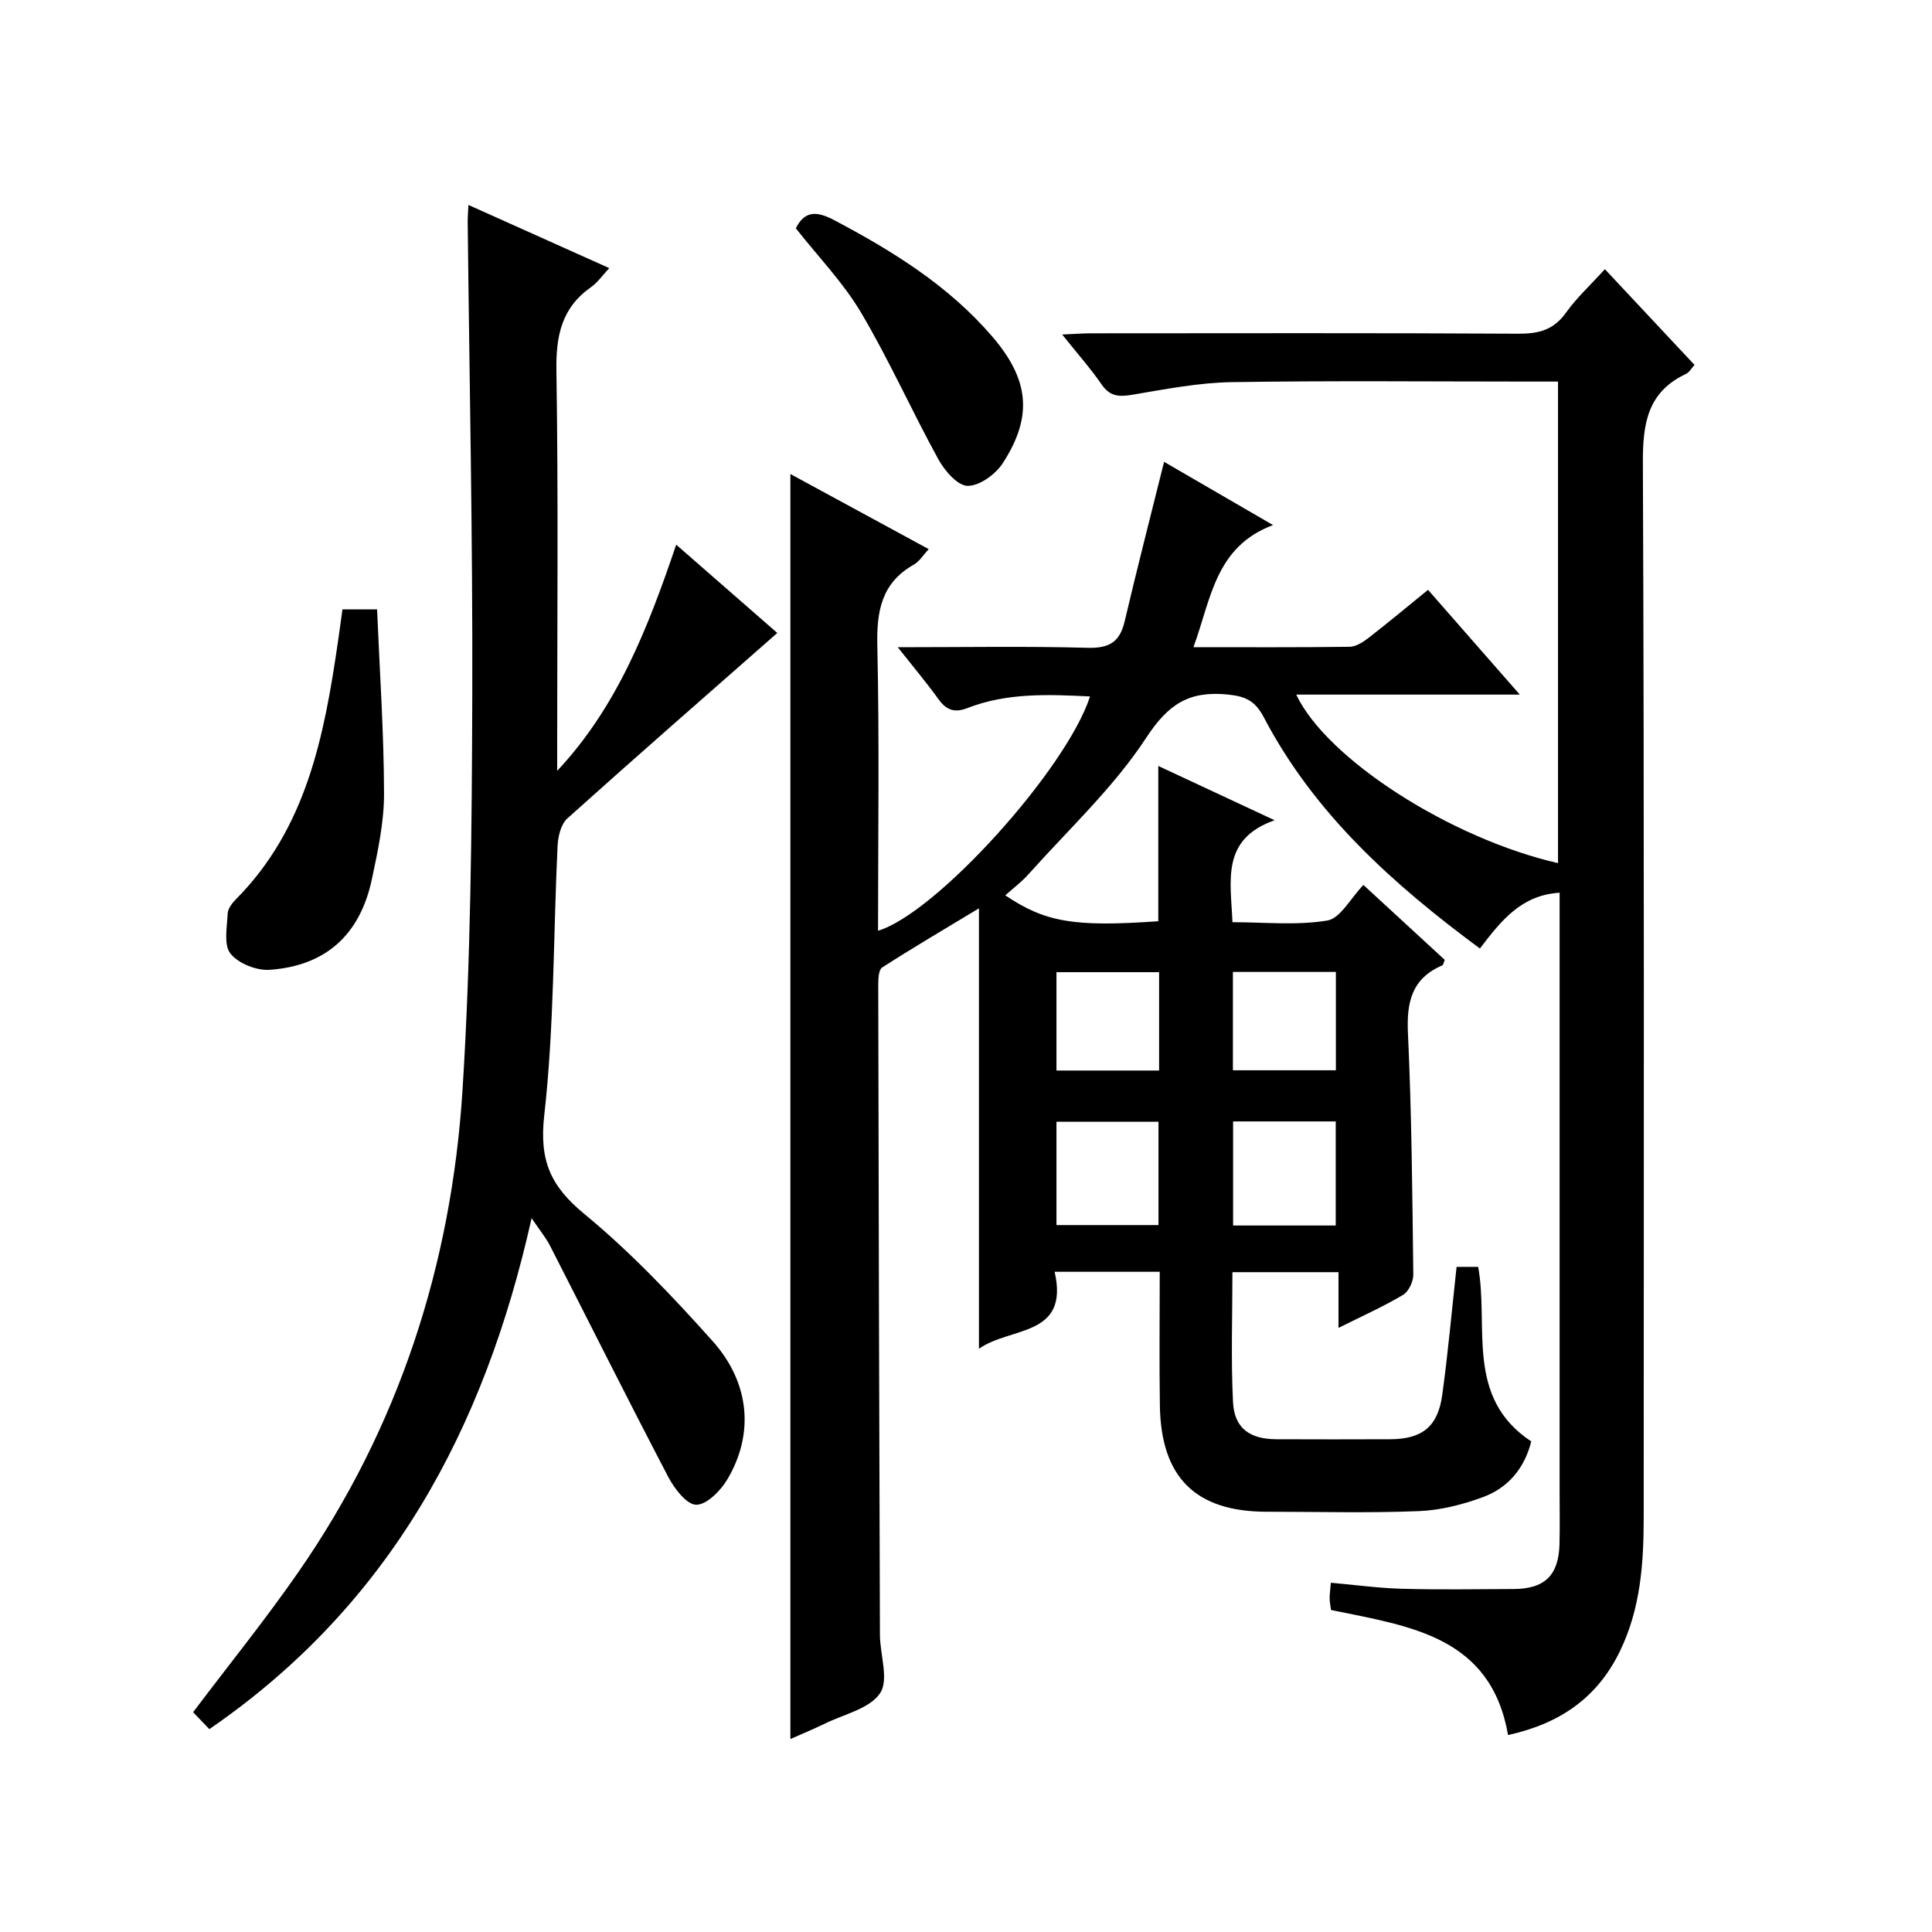
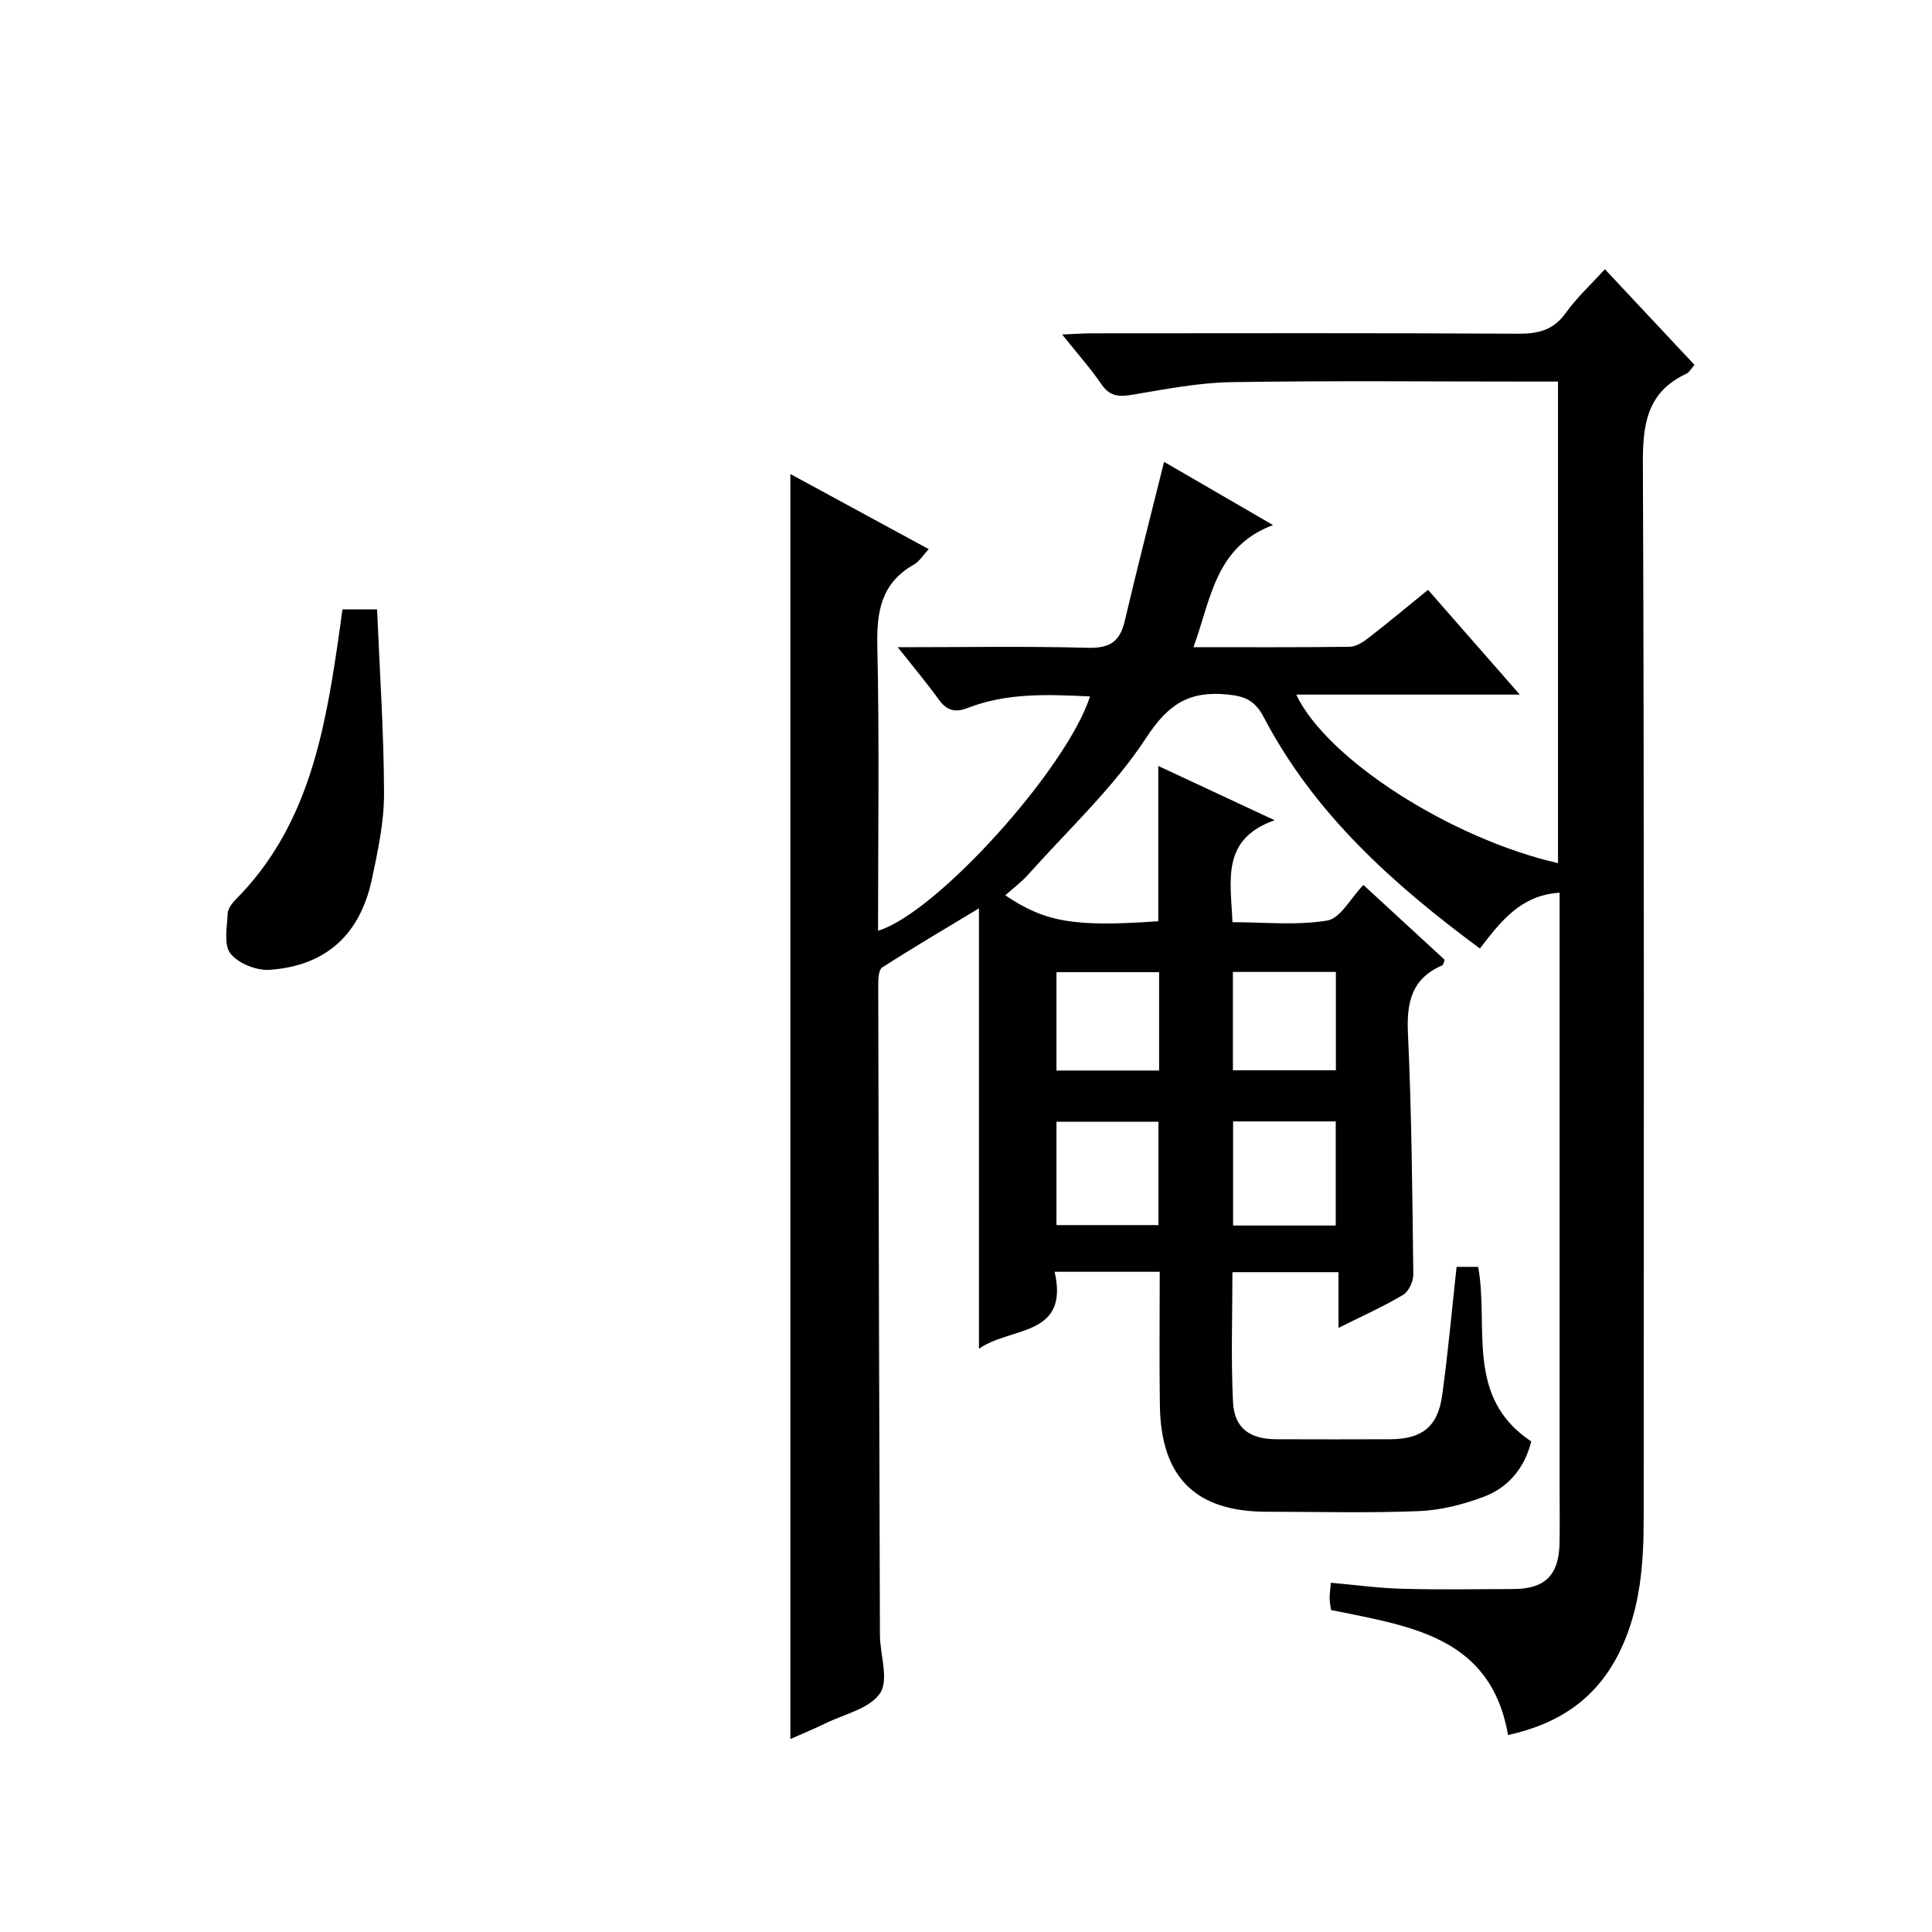
<svg xmlns="http://www.w3.org/2000/svg" version="1.1" id="ZDIC" x="0px" y="0px" viewBox="0 0 400 400" style="enable-background:new 0 0 400 400;" xml:space="preserve">
  <g>
    <path d="M275.57,333.33c-0.09-0.75-0.26-1.56-0.28-2.36c-0.02-0.8,0.11-1.6,0.25-3.28c5.08,0.45,9.94,1.12,14.81,1.25   c7.66,0.21,15.33,0.08,23,0.05c6.5-0.02,9.38-2.85,9.53-9.38c0.08-3.66,0.02-7.33,0.02-11c0-39.33,0-78.66,0-117.98   c0-1.82,0-3.64,0-5.8c-7.94,0.47-12.14,5.83-16.5,11.55c-17.98-13.3-34.24-27.86-44.71-47.81c-1.78-3.4-3.69-4.4-7.52-4.78   c-7.99-0.78-12.27,1.95-16.86,8.96c-6.75,10.31-16.07,18.95-24.36,28.24c-1.42,1.6-3.17,2.9-4.82,4.38   c8.31,5.58,14.27,6.59,31.68,5.36c0-10.34,0-20.75,0-32.15c8.18,3.82,15.54,7.25,24.09,11.24c-11.12,3.92-9.1,12.43-8.73,21.11   c6.52,0,13.22,0.71,19.62-0.34c2.71-0.44,4.81-4.59,7.49-7.37c5.79,5.33,11.36,10.46,16.84,15.51c-0.26,0.61-0.31,1.05-0.51,1.14   c-6.33,2.71-7.41,7.62-7.11,14.05c0.77,16.63,0.91,33.29,1.11,49.95c0.02,1.44-0.96,3.53-2.12,4.22   c-4.09,2.43-8.47,4.39-13.37,6.84c0-4.08,0-7.61,0-11.54c-7.53,0-14.57,0-21.96,0c0,8.99-0.32,17.95,0.12,26.87   c0.27,5.45,3.46,7.71,9.04,7.72c7.83,0.03,15.66,0.03,23.5,0c6.61-0.03,9.88-2.59,10.78-9.17c1.2-8.72,1.98-17.49,2.97-26.52   c1.38,0,2.79,0,4.47,0c2.26,12.39-2.79,27.03,10.99,36.14c-1.38,5.51-4.73,9.56-9.9,11.49c-4.24,1.58-8.86,2.76-13.35,2.94   c-10.48,0.42-20.99,0.13-31.49,0.13c-14.73,0-21.92-7.06-22.15-21.97c-0.14-9.13-0.03-18.27-0.03-27.71c-7.3,0-14.21,0-21.76,0   c3.1,13.56-9.18,11.32-15.67,15.94c0-30.3,0-60,0-91.19c-7.54,4.56-13.87,8.27-20.04,12.25c-0.75,0.49-0.81,2.41-0.81,3.66   c0.08,44.82,0.2,89.65,0.35,134.47c0.01,4.13,1.9,9.34,0.03,12.12c-2.16,3.22-7.48,4.35-11.46,6.31c-2.33,1.14-4.75,2.13-7.11,3.18   c0-87.41,0-174.47,0-261.91c9.27,5.03,18.7,10.15,28.64,15.55c-1.13,1.21-1.91,2.54-3.07,3.2c-6.69,3.78-7.73,9.59-7.57,16.78   c0.44,19.64,0.15,39.29,0.15,59.03c12.04-3.6,39.02-33.45,43.89-48.51c-8.65-0.42-17.18-0.79-25.37,2.4c-2.57,1-4.3,0.52-5.93-1.73   c-2.49-3.45-5.23-6.71-8.51-10.86c13.8,0,26.56-0.23,39.31,0.12c4.46,0.12,6.66-1.17,7.67-5.48c2.54-10.83,5.32-21.61,8.16-33.02   c6.92,4.02,14.27,8.28,22.56,13.09c-12.02,4.49-12.84,15.41-16.48,25.28c11.06,0,21.69,0.06,32.33-0.08   c1.31-0.02,2.77-0.95,3.88-1.81c4.08-3.16,8.03-6.47,12.36-9.98c6.15,7.02,12.23,13.97,19,21.69c-16.01,0-31.04,0-46.29,0   c6.35,13.4,32.03,29.82,54.2,34.89c0-33.1,0-66.13,0-99.7c-2.02,0-3.81,0-5.59,0c-20.66,0-41.33-0.21-61.99,0.12   c-6.85,0.11-13.71,1.46-20.5,2.6c-2.73,0.46-4.65,0.43-6.39-2.09c-2.33-3.38-5.08-6.48-8.19-10.37c2.53-0.11,4.27-0.25,6.01-0.25   c29.5-0.01,58.99-0.09,88.49,0.08c4.17,0.02,7.27-0.79,9.8-4.34c2.2-3.09,5.06-5.71,8.06-9.02c6.25,6.67,12.32,13.16,18.56,19.82   c-0.65,0.72-1.08,1.54-1.74,1.85c-7.96,3.74-8.98,10.2-8.95,18.36c0.3,72.82,0.18,145.65,0.17,218.47c0,9.54-0.67,18.95-4.98,27.75   c-4.65,9.5-12.31,14.87-23.1,17.24C308.64,338.79,292.06,336.73,275.57,333.33z M218.73,232.25c0,7.36,0,14.41,0,21.39   c7.29,0,14.2,0,21.12,0c0-7.29,0-14.22,0-21.39C232.81,232.25,226.03,232.25,218.73,232.25z M255.3,232.18c0,7.4,0,14.44,0,21.55   c7.25,0,14.16,0,21.25,0c0-7.31,0-14.35,0-21.55C269.4,232.18,262.61,232.18,255.3,232.18z M239.98,201.28c-7.31,0-14.2,0-21.25,0   c0,7,0,13.72,0,20.36c7.3,0,14.21,0,21.25,0C239.98,214.79,239.98,208.32,239.98,201.28z M255.26,201.23c0,7.17,0,13.76,0,20.36   c7.33,0,14.36,0,21.32,0c0-7,0-13.58,0-20.36C269.35,201.23,262.44,201.23,255.26,201.23z" />
-     <path d="M43.34,358c-1.24-1.29-2.36-2.46-3.36-3.51c7.44-9.86,14.96-19.15,21.75-28.94c20.85-30.01,31.74-63.71,34.03-99.88   c1.71-27.06,1.93-54.24,2.02-81.37c0.11-32.8-0.6-65.61-0.95-98.42c-0.01-0.82,0.07-1.64,0.15-3.45   c9.84,4.41,19.21,8.62,29.16,13.08c-1.39,1.47-2.4,2.98-3.79,3.95c-6.08,4.27-7.26,10.07-7.15,17.24   c0.4,25.82,0.16,51.64,0.16,77.46c0,1.81,0,3.62,0,5.43c12.45-13.27,18.8-29.61,24.64-46.82c7.22,6.31,14.06,12.28,20.93,18.28   c-14.65,12.88-29.16,25.54-43.48,38.41c-1.32,1.19-1.91,3.71-2.01,5.66c-0.89,18.61-0.68,37.34-2.76,55.81   c-1.05,9.35,1.29,14.63,8.28,20.39c9.58,7.9,18.26,17.04,26.56,26.32c7.81,8.73,8.62,19.34,3.05,28.68   c-1.39,2.33-4.25,5.23-6.42,5.22c-1.96,0-4.51-3.31-5.77-5.71c-8.32-15.9-16.34-31.96-24.51-47.93c-0.82-1.6-2-3.02-3.81-5.69   C100.31,295.92,80.69,332.34,43.34,358z" />
    <path d="M70.9,126.16c2.27,0,4.07,0,7.17,0c0.53,12.74,1.41,25.42,1.44,38.1c0.02,5.91-1.27,11.9-2.51,17.74   c-2.44,11.53-9.55,17.98-21.19,18.79c-2.7,0.19-6.49-1.32-8.1-3.37c-1.43-1.81-0.7-5.47-0.57-8.29c0.05-1.02,0.93-2.17,1.72-2.96   c14.61-14.73,18.26-33.79,21.09-53.18C70.27,130.85,70.55,128.71,70.9,126.16z" />
-     <path d="M164.77,47.27c1.77-3.56,4.18-3.67,7.89-1.72c12.13,6.41,23.64,13.53,32.72,24.06c7.66,8.88,8.58,16.54,2.21,26.32   c-1.49,2.29-4.82,4.7-7.26,4.66c-2.09-0.03-4.76-3.15-6.06-5.51c-5.51-10.03-10.19-20.55-16.01-30.38   C174.55,58.46,169.36,53.11,164.77,47.27z" />
  </g>
</svg>